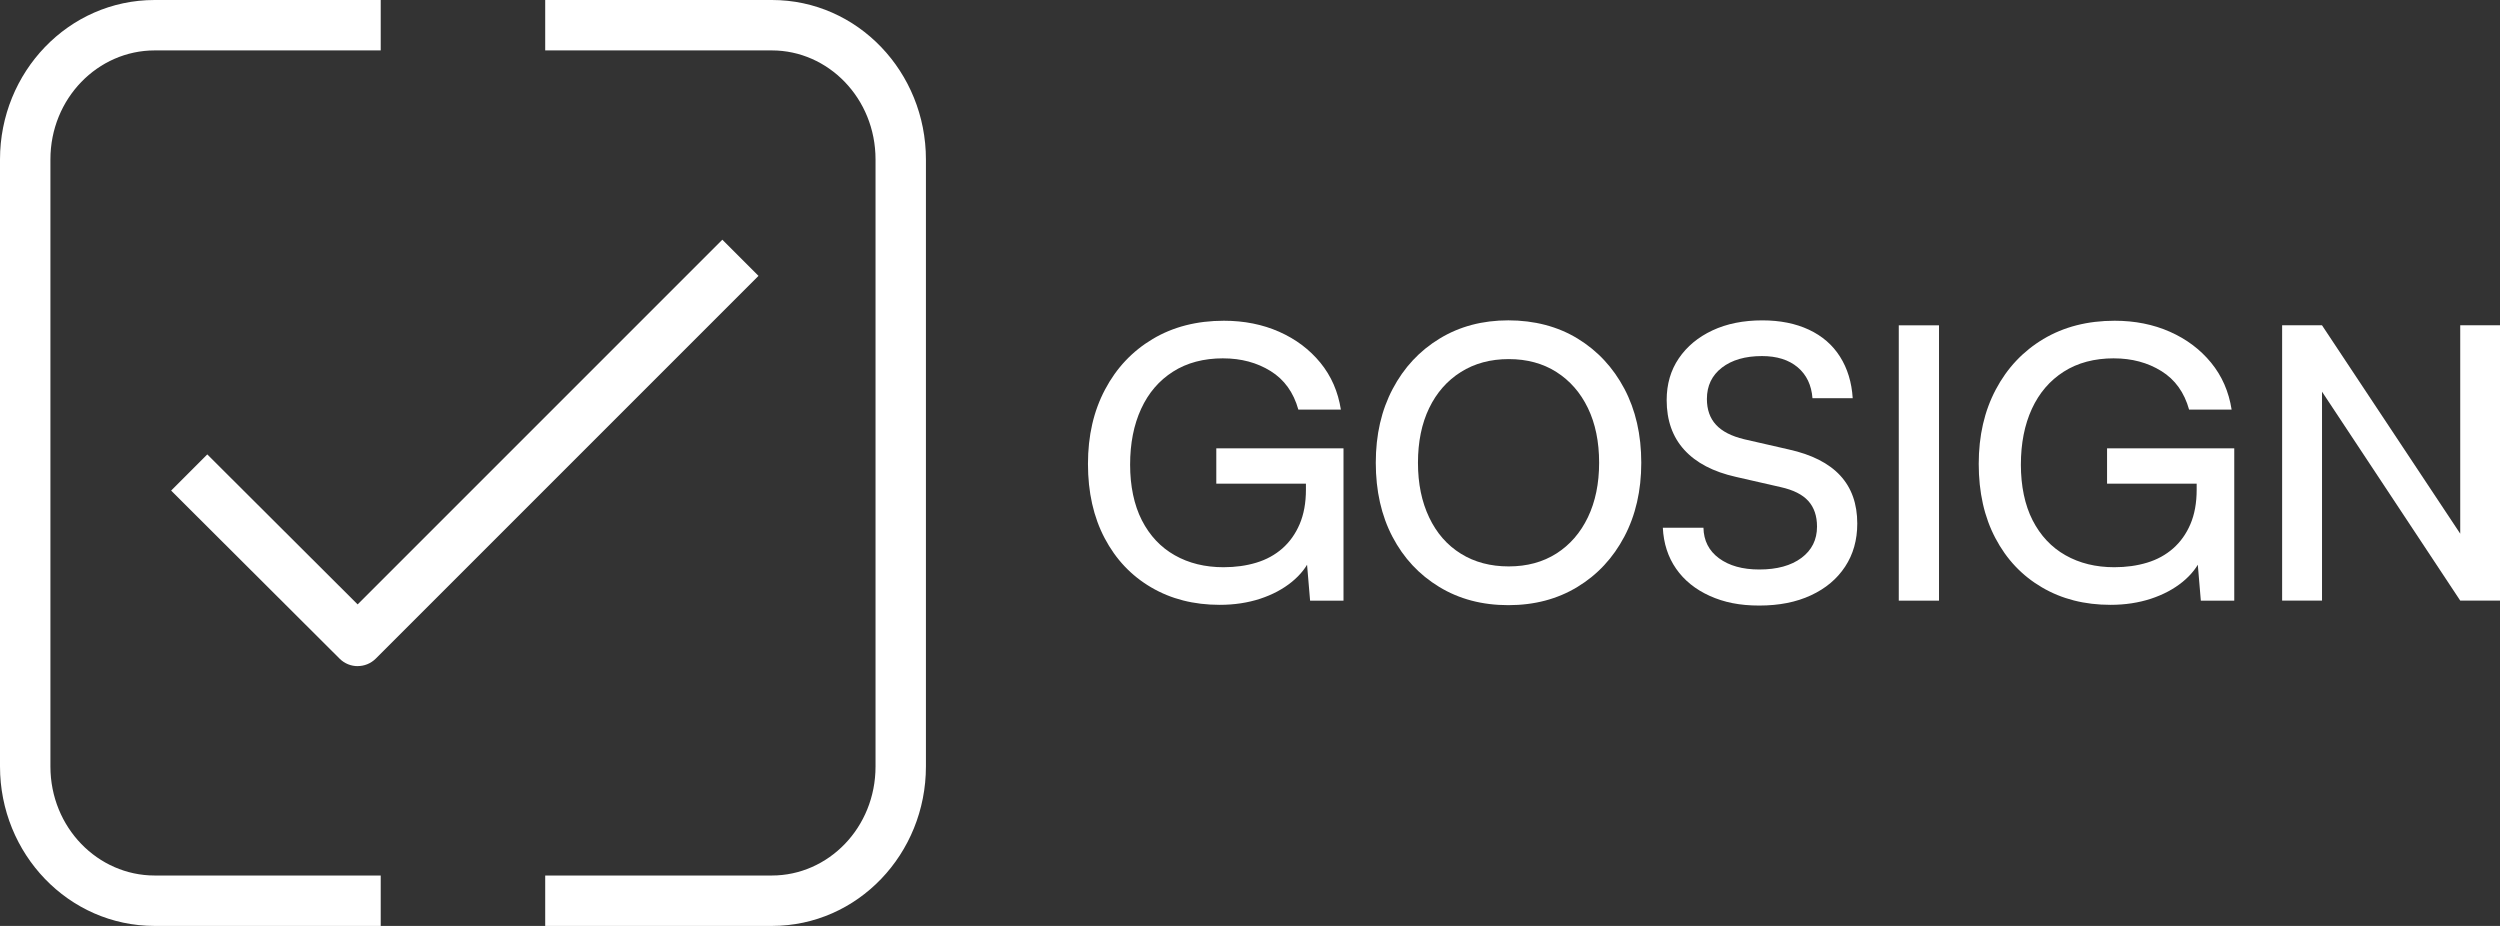
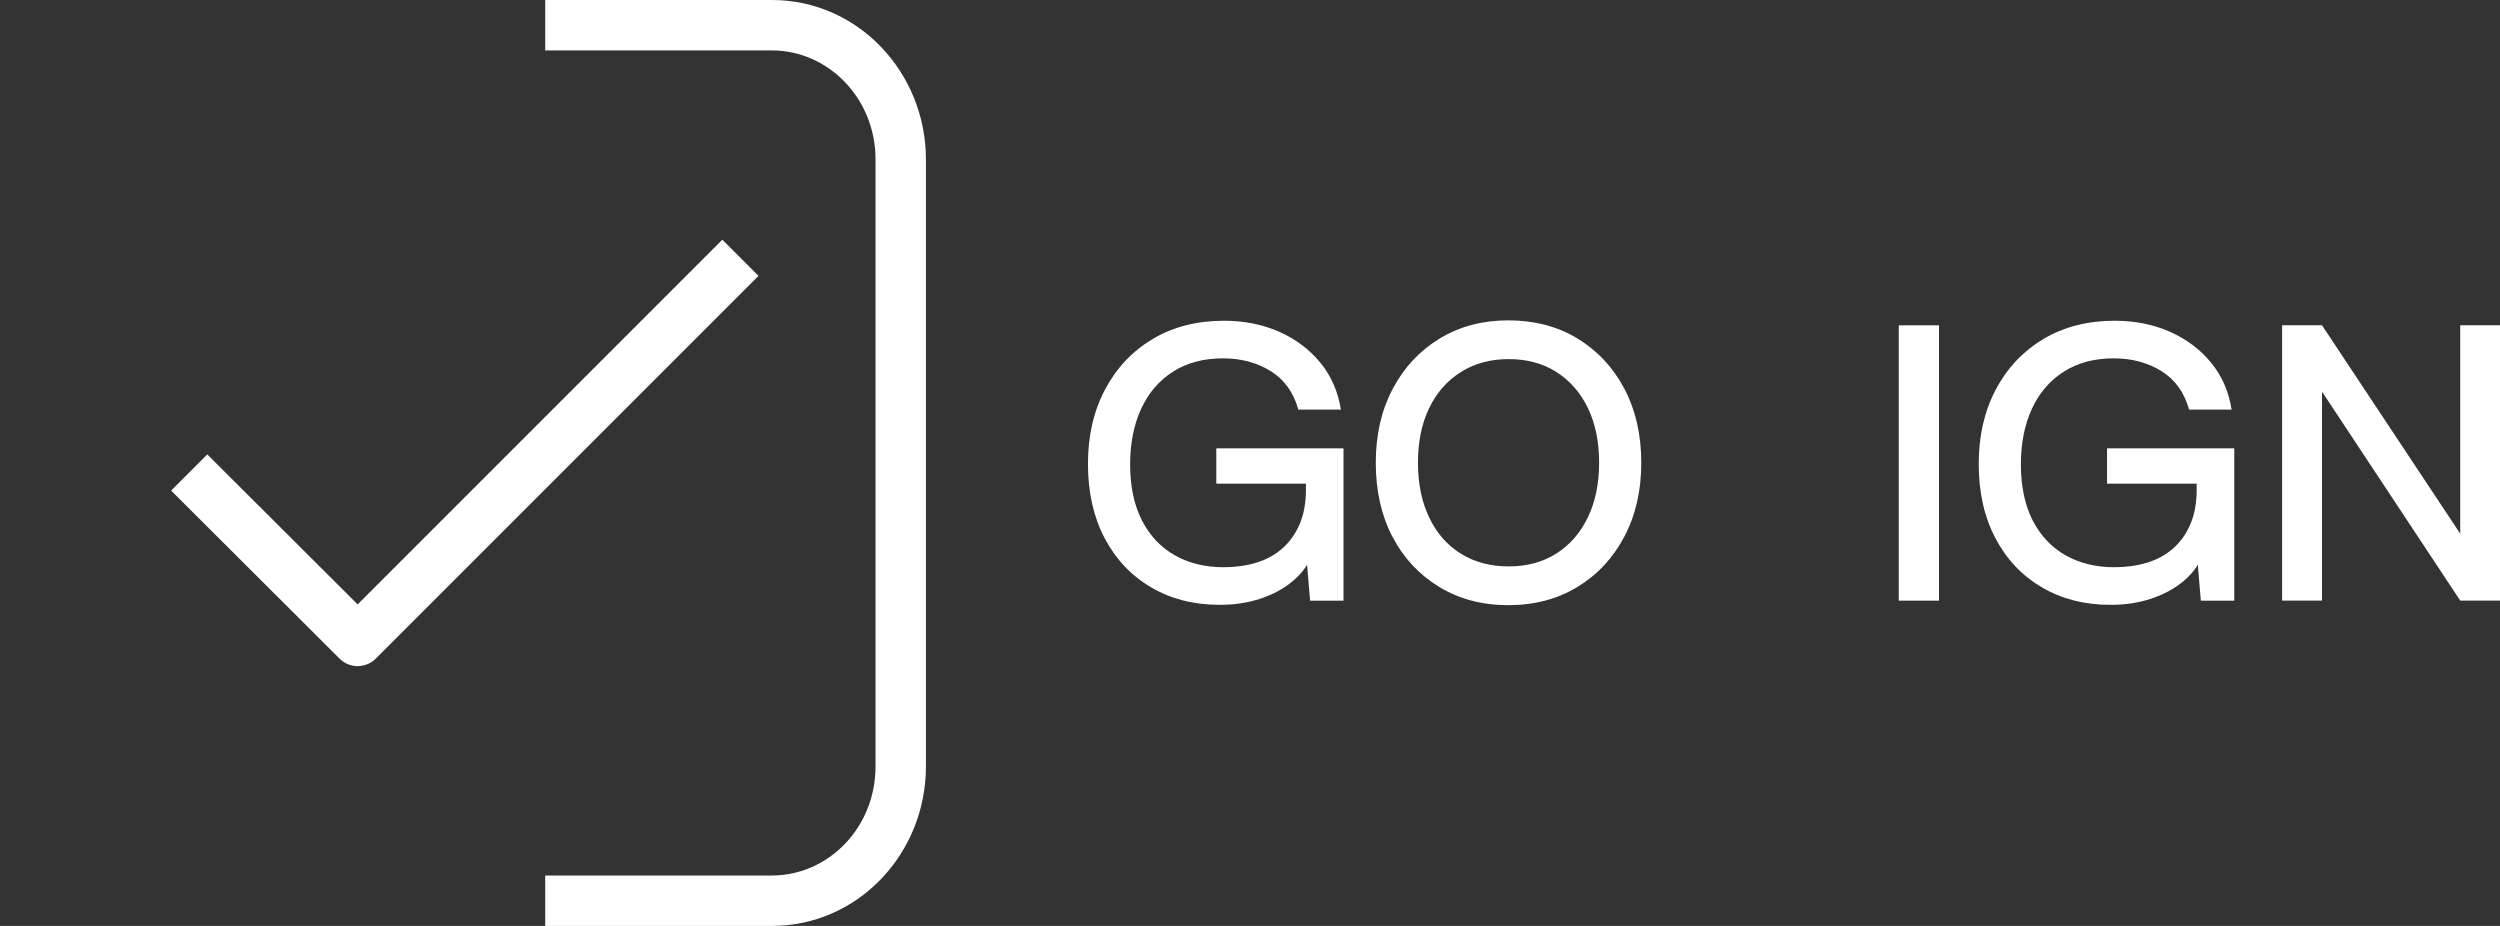
<svg xmlns="http://www.w3.org/2000/svg" width="108" height="40" viewBox="0 0 108 40" fill="none">
  <rect x="0" y="0" width="108" height="40" fill="#333333" stroke="none" />
-   <path fill-rule="evenodd" clip-rule="evenodd" d="M6.68 2.178C4.231 2.178 2.178 4.248 2.178 6.888V33.112C2.178 35.752 4.23 37.822 6.68 37.822H16.447V40H6.68C2.952 40 0 36.879 0 33.112V6.888C0 3.121 2.954 0 6.68 0H16.447V2.178H6.68Z" fill="white" />
  <path fill-rule="evenodd" clip-rule="evenodd" d="M33.346 2.178H23.553V0H33.346C37.063 0 40 3.126 40 6.888V33.112C40 36.88 37.062 40 33.346 40H23.553V37.822H33.346C35.778 37.822 37.823 35.761 37.823 33.112V6.888C37.823 4.244 35.777 2.178 33.346 2.178Z" fill="white" />
  <path d="M15.451 28.777C15.169 28.777 14.886 28.669 14.671 28.454L7.393 21.194L8.954 19.63L15.45 26.11L31.205 10.355L32.767 11.918L16.233 28.452C16.017 28.667 15.734 28.775 15.451 28.775V28.777Z" fill="white" />
  <path d="M52.84 15.48C51.999 15.48 51.276 15.672 50.675 16.055C50.073 16.438 49.614 16.973 49.297 17.662C48.979 18.352 48.821 19.155 48.821 20.074C48.821 20.992 48.991 21.816 49.329 22.477C49.668 23.139 50.141 23.643 50.749 23.987C51.355 24.331 52.058 24.504 52.856 24.504C53.37 24.504 53.844 24.438 54.275 24.307C54.707 24.176 55.081 23.971 55.399 23.692C55.715 23.413 55.965 23.064 56.145 22.642C56.325 22.221 56.416 21.725 56.416 21.157V20.074L57.236 20.894H52.544V19.369H58.039V25.948H56.596L56.416 23.815L56.629 24.077C56.465 24.471 56.191 24.824 55.809 25.136C55.426 25.448 54.97 25.691 54.439 25.866C53.908 26.04 53.325 26.129 52.691 26.129C51.575 26.129 50.588 25.878 49.73 25.374C48.871 24.871 48.202 24.163 47.721 23.249C47.24 22.337 47 21.267 47 20.042C47 18.817 47.246 17.756 47.739 16.826C48.23 15.896 48.917 15.169 49.797 14.644C50.678 14.119 51.703 13.856 52.872 13.856C53.747 13.856 54.543 14.015 55.26 14.332C55.977 14.65 56.569 15.095 57.04 15.669C57.51 16.244 57.804 16.919 57.926 17.696H56.089C55.881 16.953 55.482 16.398 54.892 16.031C54.301 15.665 53.618 15.481 52.841 15.481L52.84 15.48Z" fill="white" />
  <path d="M70.903 19.991C70.903 21.194 70.659 22.258 70.172 23.181C69.685 24.105 69.01 24.83 68.146 25.355C67.281 25.881 66.287 26.143 65.16 26.143C64.032 26.143 63.038 25.881 62.174 25.355C61.309 24.83 60.637 24.109 60.155 23.19C59.674 22.272 59.434 21.205 59.434 19.991C59.434 18.777 59.677 17.725 60.164 16.801C60.651 15.877 61.326 15.152 62.191 14.627C63.054 14.101 64.045 13.839 65.16 13.839C66.274 13.839 67.295 14.101 68.154 14.627C69.013 15.152 69.685 15.873 70.172 16.792C70.658 17.71 70.903 18.777 70.903 19.991ZM69.082 19.991C69.082 19.083 68.92 18.296 68.598 17.629C68.275 16.961 67.821 16.442 67.236 16.07C66.652 15.699 65.965 15.513 65.178 15.513C64.391 15.513 63.701 15.699 63.111 16.07C62.52 16.442 62.063 16.961 61.74 17.629C61.418 18.296 61.256 19.084 61.256 19.991C61.256 20.898 61.418 21.676 61.74 22.353C62.062 23.031 62.519 23.554 63.111 23.92C63.701 24.287 64.39 24.469 65.178 24.469C65.966 24.469 66.652 24.283 67.236 23.912C67.821 23.54 68.275 23.017 68.598 22.345C68.92 21.672 69.082 20.888 69.082 19.991Z" fill="white" />
-   <path d="M72 17.285C72 16.595 72.174 15.995 72.525 15.48C72.875 14.966 73.359 14.563 73.977 14.274C74.595 13.984 75.314 13.84 76.134 13.84C76.899 13.84 77.569 13.974 78.143 14.242C78.717 14.511 79.166 14.898 79.488 15.407C79.81 15.915 79.994 16.515 80.037 17.203H78.299C78.255 16.634 78.042 16.189 77.659 15.866C77.276 15.544 76.762 15.382 76.117 15.382C75.395 15.382 74.817 15.55 74.386 15.882C73.954 16.216 73.738 16.666 73.738 17.235C73.738 17.695 73.869 18.067 74.132 18.351C74.394 18.636 74.799 18.843 75.346 18.975L77.282 19.418C78.266 19.637 79.004 20.01 79.496 20.541C79.988 21.072 80.234 21.764 80.234 22.617C80.234 23.328 80.059 23.948 79.709 24.479C79.359 25.01 78.868 25.423 78.232 25.718C77.598 26.014 76.854 26.16 76.001 26.16C75.147 26.16 74.478 26.02 73.86 25.742C73.242 25.463 72.758 25.072 72.408 24.569C72.058 24.065 71.867 23.475 71.834 22.797H73.589C73.6 23.354 73.824 23.795 74.262 24.118C74.699 24.44 75.279 24.602 76.001 24.602C76.766 24.602 77.373 24.436 77.822 24.102C78.27 23.768 78.495 23.317 78.495 22.749C78.495 22.289 78.369 21.921 78.118 21.641C77.866 21.362 77.467 21.163 76.92 21.042L74.985 20.6C74.011 20.381 73.27 19.993 72.762 19.435C72.254 18.877 72 18.161 72 17.286V17.285Z" fill="white" />
  <path d="M83.765 14.054V25.948H82.027V14.054H83.765Z" fill="white" />
  <path d="M91.321 15.48C90.479 15.48 89.757 15.672 89.156 16.055C88.554 16.438 88.095 16.973 87.777 17.662C87.46 18.352 87.302 19.155 87.302 20.074C87.302 20.992 87.471 21.816 87.809 22.477C88.149 23.139 88.621 23.643 89.229 23.987C89.836 24.331 90.539 24.504 91.337 24.504C91.85 24.504 92.324 24.438 92.755 24.307C93.188 24.176 93.561 23.971 93.879 23.692C94.196 23.413 94.446 23.064 94.626 22.642C94.806 22.221 94.896 21.725 94.896 21.157V20.074L95.716 20.894H91.025V19.369H96.52V25.948H95.076L94.896 23.815L95.109 24.077C94.945 24.471 94.671 24.824 94.29 25.136C93.907 25.448 93.45 25.691 92.919 25.866C92.388 26.04 91.806 26.129 91.172 26.129C90.056 26.129 89.069 25.878 88.211 25.374C87.352 24.871 86.682 24.163 86.202 23.249C85.72 22.337 85.481 21.267 85.481 20.042C85.481 18.817 85.727 17.756 86.219 16.826C86.711 15.896 87.398 15.169 88.277 14.644C89.158 14.119 90.183 13.856 91.353 13.856C92.228 13.856 93.024 14.015 93.74 14.332C94.457 14.65 95.05 15.095 95.52 15.669C95.99 16.244 96.285 16.919 96.406 17.696H94.569C94.362 16.953 93.963 16.398 93.372 16.031C92.782 15.665 92.098 15.481 91.322 15.481L91.321 15.48Z" fill="white" />
  <path d="M100.31 25.946H98.588V14.052H100.31L106.774 23.797H106.282V14.052H108.005V25.946H106.282L99.835 16.201H100.311V25.946H100.31Z" fill="white" />
</svg>